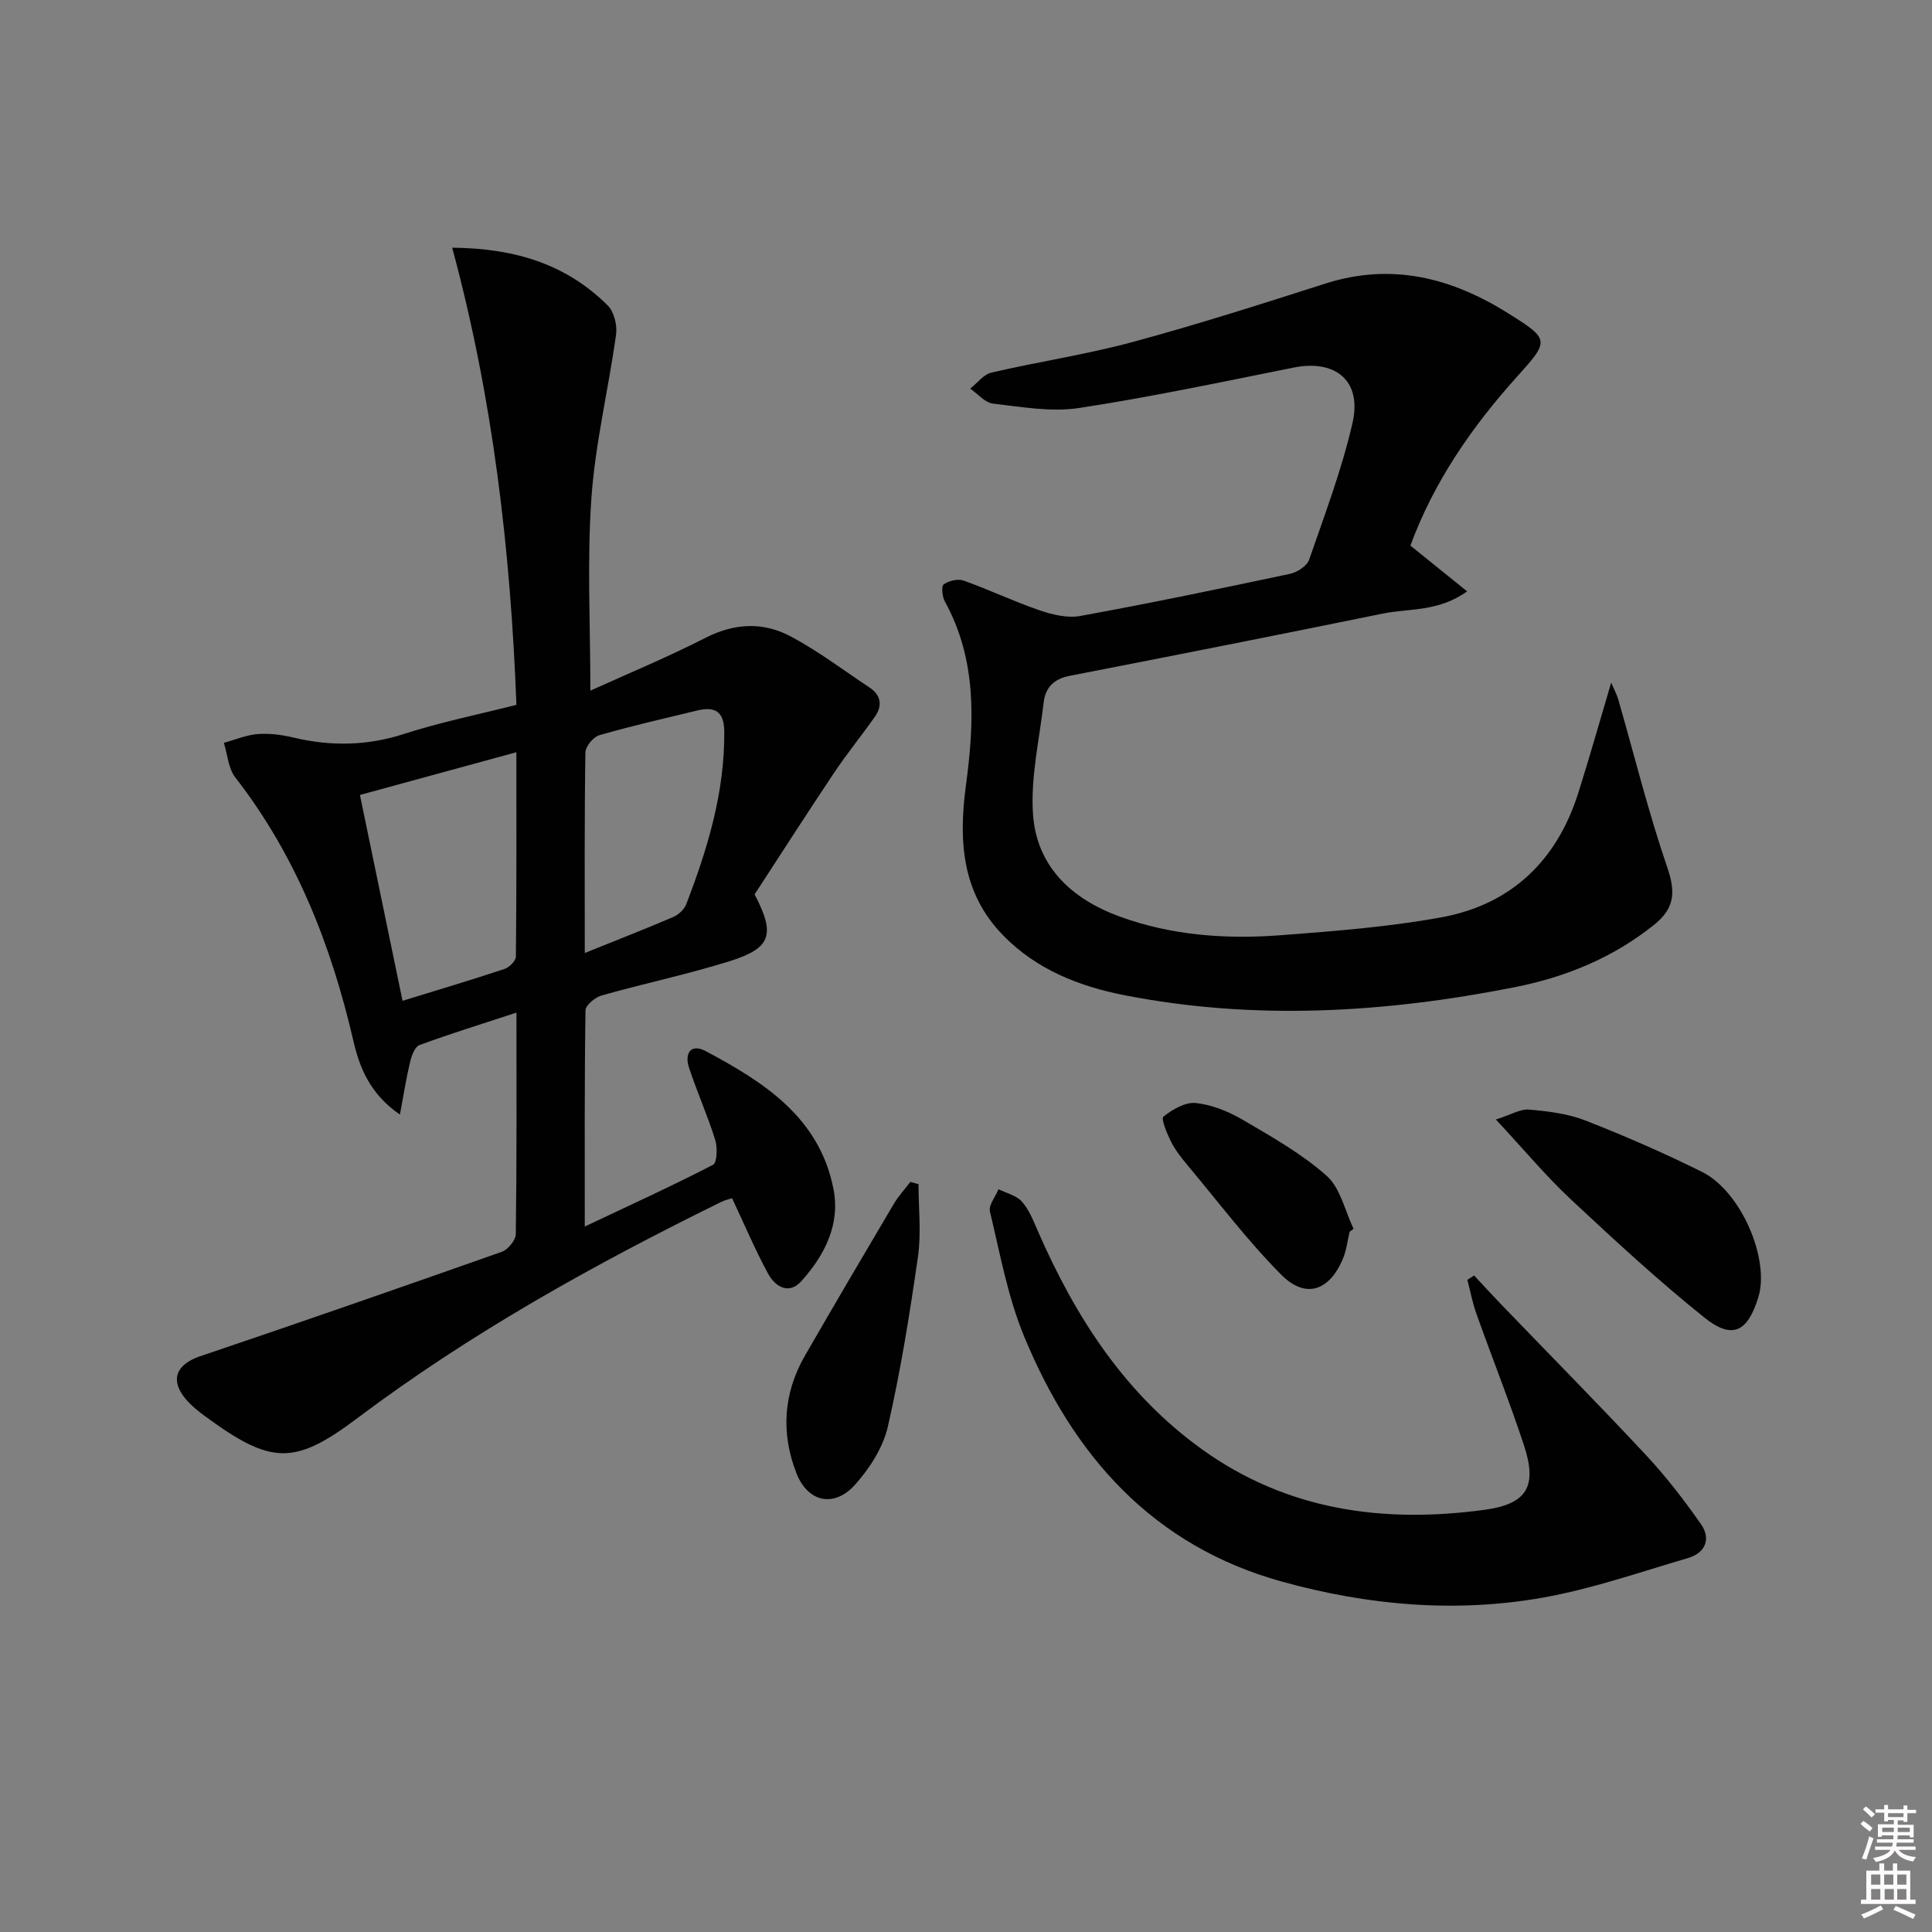
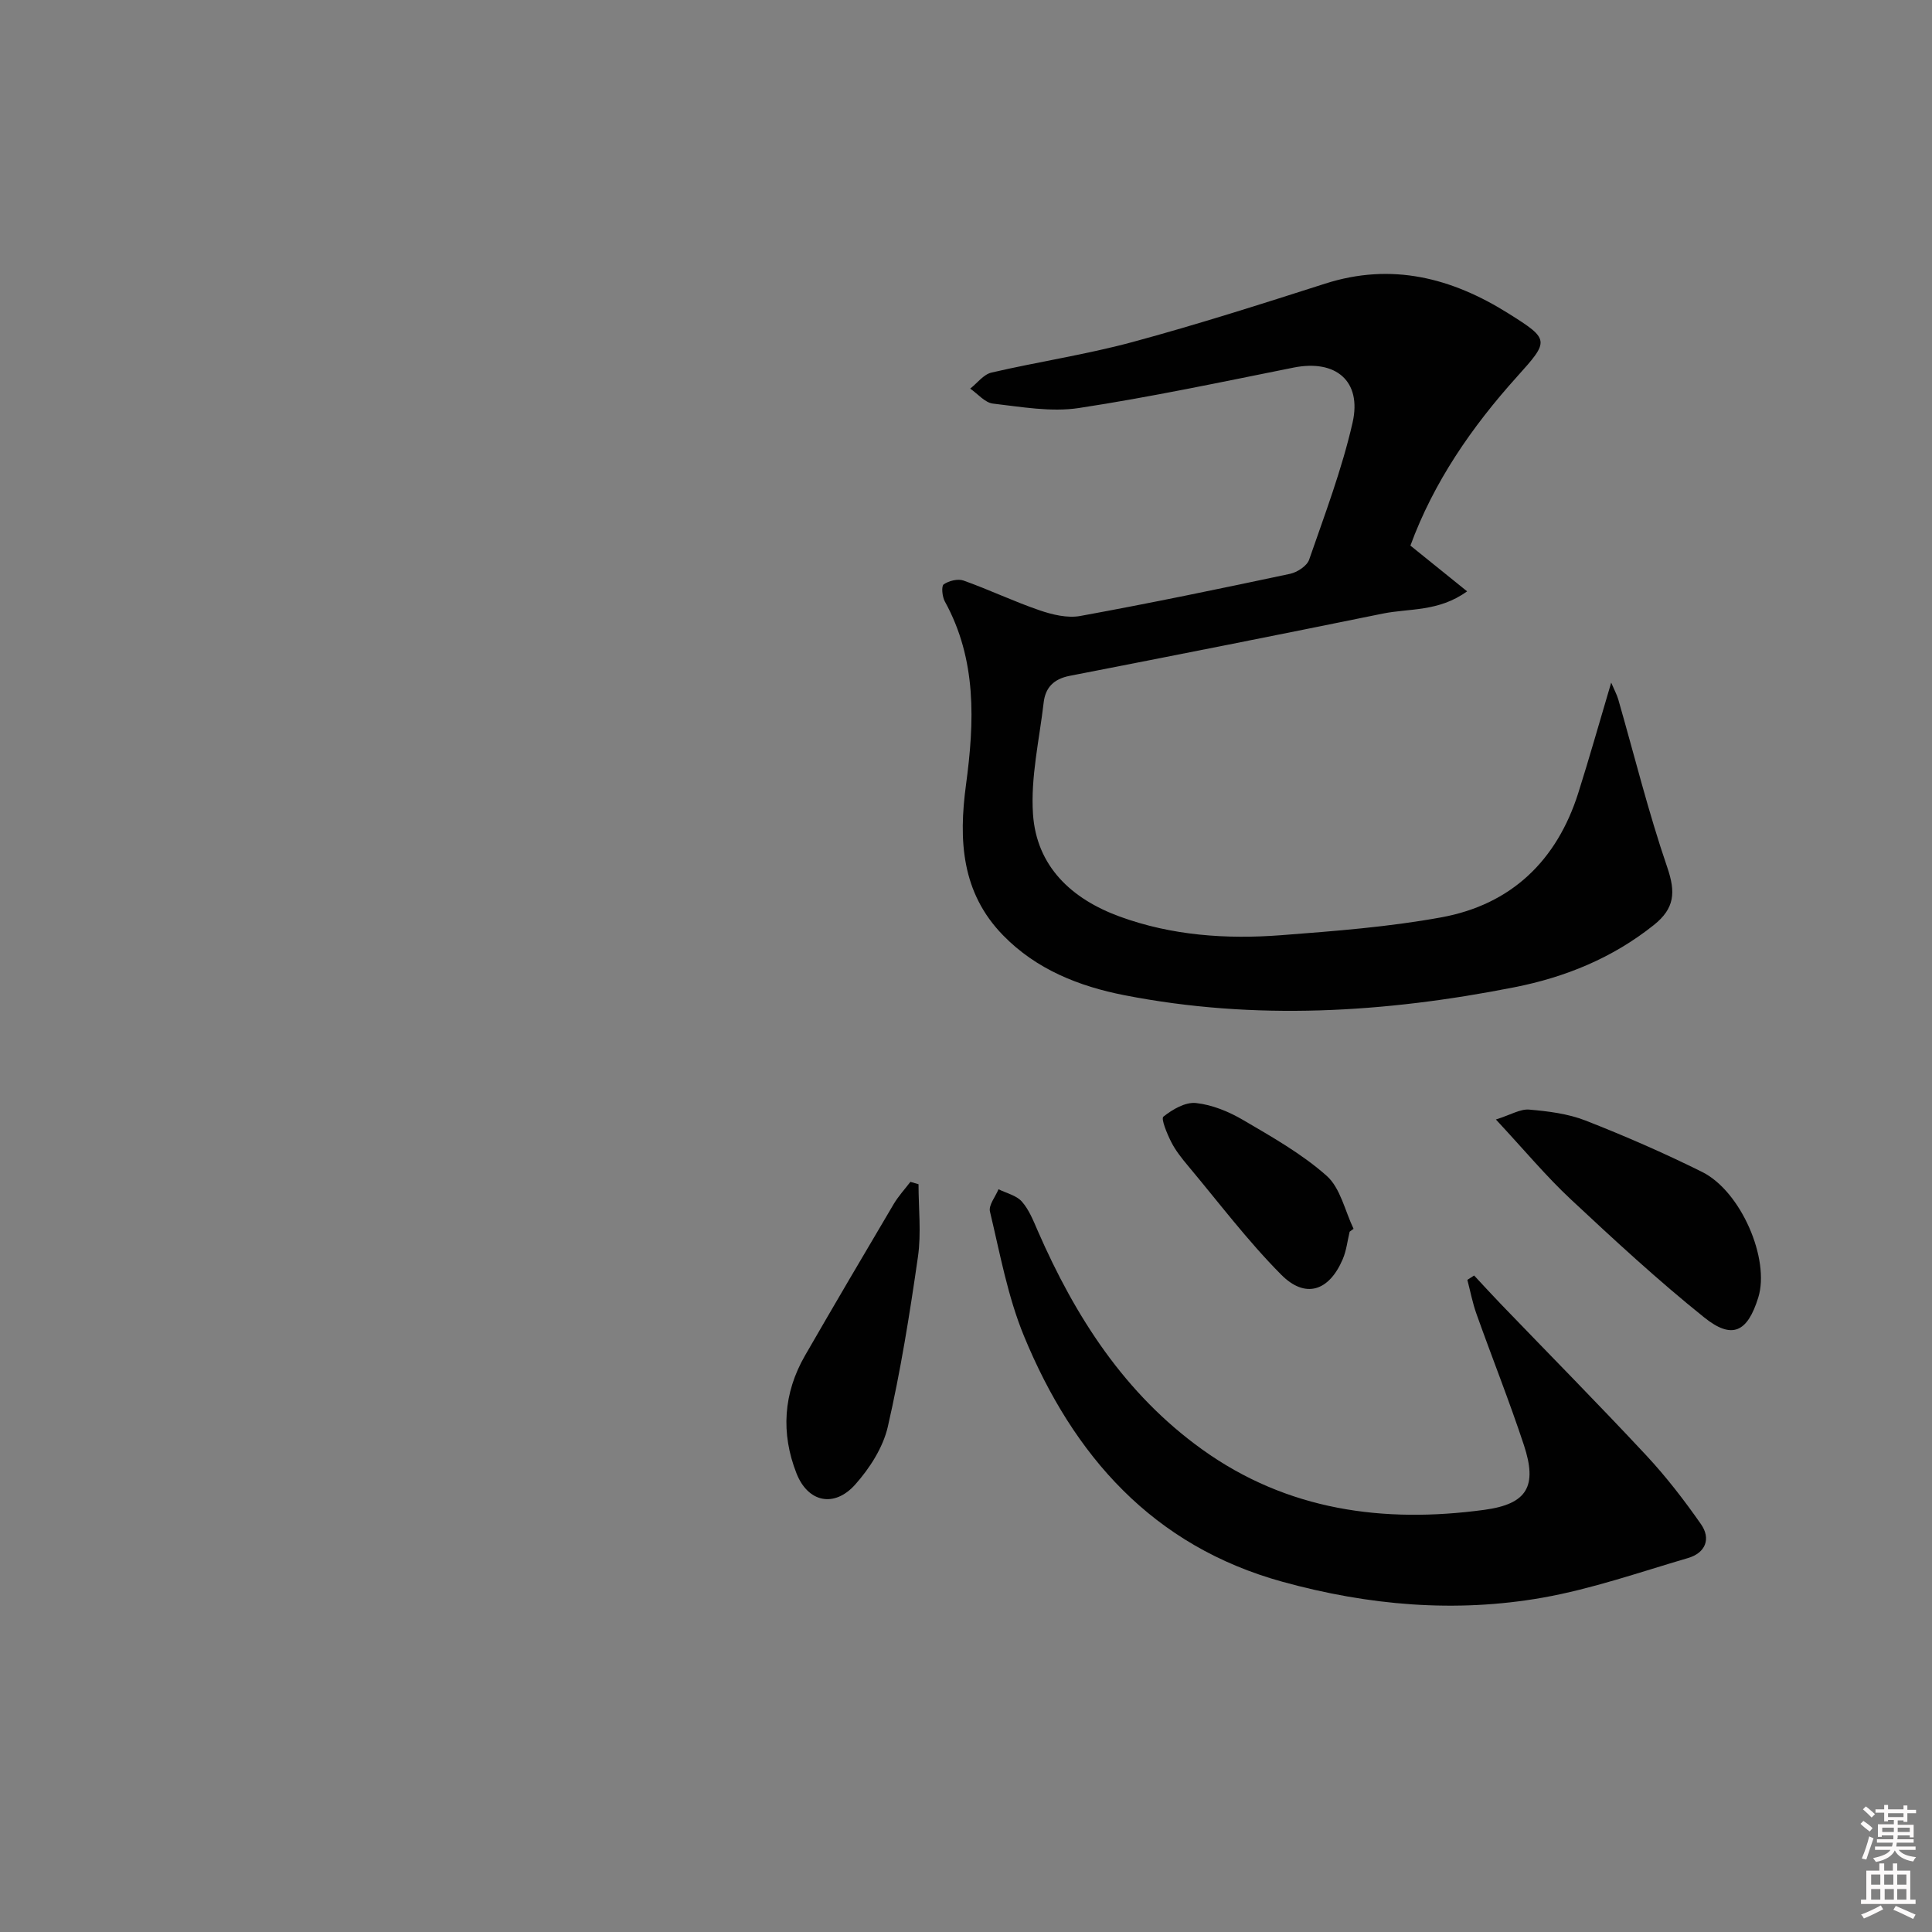
<svg xmlns="http://www.w3.org/2000/svg" enable-background="new 0 0 400 400" viewBox="0 0 400 400">
  <rect x="0" y="0" width="400" height="400" fill="#808080" stroke="none" />
  <path d="m385.2 377.6.6-.6c.6.4 1.3.9 1.9 1.5l-.6.7c-.8-.6-1.4-1.1-1.9-1.6zm.3 7.1c.6-1.4 1.1-2.9 1.5-4.5.3.1.6.3.9.4-.5 1.4-1 2.9-1.5 4.4l-.9-.2zm.2-10.1.6-.6c.7.5 1.3 1.1 1.9 1.6l-.7.7c-.6-.6-1.2-1.2-1.8-1.7zm8.4-.8h.8v.9h1.8v.7h-1.8v1.8h-.8v-.3h-1.2v.9h3.3v2.6h-.8v-.4h-2.5c0 .3 0 .6-.1.8h3.4v.7h-3.5c0 .3-.1.6-.1.8h4v.7h-3.5c.7.9 1.9 1.3 3.6 1.5-.2.2-.4.5-.6.9-1.9-.3-3.2-1.1-3.8-2.3-.5 1.1-1.8 2-3.9 2.4-.2-.3-.4-.5-.6-.8 1.9-.4 3.1-.9 3.6-1.7h-3.2v-.7h3.5c.1-.2.1-.5.2-.8h-3.3v-.7h3.4c0-.2 0-.5 0-.8h-2.4v.3h-.8v-2.6h3.3v-.9h-1.2v.3h-.8v-1.8h-1.8v-.7h1.8v-.9h.8v.9h3.2zm-4.4 5.5h2.4c0-.3 0-.6 0-.9h-2.4zm1.2-3.1h3.2v-.8h-3.2zm4.4 2.2h-2.4v.9h2.5v-.9z" fill="#fcfafa" />
  <path d="m389.2 385.8h.9v1.5h1.8v-1.5h.9v1.5h2.7v6h1.1v.9h-11.3v-.9h1.1v-6h2.7v-1.5zm.2 8.7.5.8c-1.2.6-2.5 1.3-4 1.9-.2-.3-.3-.6-.6-.8 1.6-.6 3-1.3 4.1-1.9zm-2-4.3h1.9v-2.1h-1.9zm0 3.1h1.9v-2.2h-1.9zm2.7-3.1h1.9v-2.1h-1.9zm.1 3.1h1.9v-2.2h-1.9zm2.3 1.3c1.4.6 2.7 1.2 4.1 1.8l-.5.9c-1.5-.7-2.8-1.4-4.1-1.9zm2.2-6.5h-1.9v2.1h1.9zm-1.9 5.2h1.9v-2.2h-1.9z" fill="#fcfafa" />
  <g fill="#010101">
-     <path d="m106.93 209.65c-7.23 2.37-13.72 4.38-20.08 6.72-.96.35-1.63 2.2-1.94 3.48-.79 3.29-1.31 6.64-2.11 10.91-6.17-4.24-8.34-9.68-9.62-15.19-4.59-19.84-11.85-38.37-24.47-54.62-1.45-1.87-1.6-4.74-2.36-7.15 2.33-.64 4.63-1.63 6.99-1.82 2.44-.19 5 .15 7.4.72 7.72 1.83 15.22 1.74 22.89-.74 7.54-2.44 15.37-4.02 23.29-6.03-1.22-32.04-4.85-63.4-13.3-94.65 13.39.12 23.82 3.62 32.21 11.97 1.31 1.31 1.99 4.09 1.72 6.01-1.57 11.33-4.32 22.55-5.11 33.92-.91 13.04-.21 26.18-.21 39.81 7.68-3.48 15.93-6.9 23.87-10.95 6.02-3.07 11.96-3.3 17.64-.26 5.68 3.03 10.88 6.97 16.27 10.55 2.38 1.58 2.75 3.74 1.15 6.02-2.76 3.94-5.82 7.68-8.49 11.68-5.63 8.42-11.1 16.95-16.44 25.14 4.36 8.33 3.44 11.14-5.18 13.84-8.71 2.72-17.67 4.6-26.46 7.08-1.36.38-3.36 2.02-3.37 3.1-.22 14.62-.15 29.25-.15 44.75 9.33-4.41 18.05-8.39 26.55-12.78.85-.44.95-3.56.46-5.15-1.58-5.05-3.76-9.91-5.42-14.94-.97-2.94.31-5.11 3.46-3.44 12.07 6.42 23.54 13.74 26.44 28.53 1.45 7.36-1.84 13.74-6.64 19.08-2.61 2.91-5.44 1.15-6.92-1.58-2.67-4.93-4.86-10.11-7.43-15.58-.48.16-1.4.35-2.22.75-26.32 12.94-51.88 27.13-75.4 44.81-13.04 9.8-17.8 9.62-31.46-.4-1.47-1.08-2.93-2.26-4.09-3.64-3.27-3.92-1.87-7.15 3-8.79 20.89-7.06 41.71-14.3 62.5-21.64 1.28-.45 2.87-2.4 2.89-3.67.21-14.98.14-29.97.14-45.85zm-23.59-2.44c7.58-2.34 14.38-4.36 21.12-6.6.99-.33 2.34-1.67 2.35-2.55.15-13.91.1-27.81.1-42.32-11.06 3.02-21.53 5.88-32.39 8.85 2.96 14.32 5.83 28.2 8.82 42.62zm37.73-9.9c6.66-2.69 12.51-4.97 18.28-7.44 1.1-.47 2.3-1.55 2.72-2.64 4.44-11.52 7.99-23.23 7.88-35.79-.04-4.25-2.01-5.2-5.63-4.33-6.77 1.64-13.57 3.18-20.25 5.11-1.24.36-2.85 2.33-2.87 3.58-.21 13.49-.13 26.97-.13 41.51z" />
    <path d="m292.01 112.96c4.08 3.29 7.61 6.14 11.74 9.47-5.92 4.28-11.97 3.49-17.47 4.61-21.59 4.4-43.21 8.68-64.84 12.89-3.26.64-5 2.41-5.36 5.52-.89 7.69-2.72 15.47-2.21 23.09.73 10.85 7.99 17.58 17.94 21.22 10.81 3.95 22.12 4.73 33.47 3.86 11.07-.85 22.21-1.7 33.11-3.69 14.47-2.64 23.93-11.71 28.38-25.77 2.3-7.26 4.36-14.59 6.81-22.83.71 1.66 1.19 2.53 1.46 3.46 3.34 11.6 6.23 23.35 10.14 34.76 1.77 5.16 1.58 8.5-2.79 11.98-8.55 6.82-18.31 10.79-28.84 12.87-26.8 5.29-53.74 6.93-80.74 1.65-9.41-1.84-18.26-5.34-25.14-12.41-8.62-8.84-9.22-19.7-7.67-31.17 1.75-12.98 2.27-25.89-4.39-37.96-.54-.99-.74-3.16-.23-3.52 1.07-.75 2.94-1.21 4.12-.79 5.3 1.89 10.4 4.33 15.71 6.15 2.66.91 5.78 1.67 8.45 1.18 14.52-2.65 28.97-5.65 43.41-8.72 1.5-.32 3.52-1.63 3.97-2.93 3.25-9.37 6.79-18.72 8.99-28.35 1.98-8.68-3.51-13.16-12.18-11.43-14.8 2.96-29.59 6.11-44.5 8.38-5.76.87-11.87-.24-17.77-.92-1.66-.19-3.14-2.02-4.71-3.1 1.46-1.14 2.76-2.94 4.4-3.32 9.68-2.25 19.56-3.72 29.15-6.31 13.43-3.63 26.7-7.87 39.95-12.11 13.78-4.41 26.2-1.2 37.96 6.19 8.56 5.38 8.48 5.6 1.77 13.06-9.41 10.44-17.29 21.89-22.09 34.99z" />
    <path d="m305.2 264.08c1.87 2 3.71 4.02 5.61 5.99 10.01 10.4 20.16 20.67 30.01 31.23 4.13 4.43 7.87 9.28 11.34 14.25 2.14 3.05.92 5.97-2.66 7.02-9.99 2.93-19.91 6.4-30.12 8.21-18.07 3.19-36.1 1.6-53.78-3.27-26.93-7.4-43.39-26.12-53.61-50.93-3.36-8.17-4.96-17.08-7.03-25.74-.32-1.32 1.14-3.07 1.77-4.62 1.64.82 3.7 1.27 4.83 2.55 1.49 1.68 2.38 3.95 3.3 6.07 7.77 17.79 17.99 33.74 34.06 45.27 17.64 12.65 37.53 15.3 58.38 12.49 8.96-1.21 11-4.94 8.21-13.4-3.02-9.14-6.59-18.09-9.82-27.16-.82-2.29-1.27-4.7-1.89-7.06.47-.3.94-.6 1.4-.9z" />
    <path d="m309.71 231.78c3.1-.98 5.05-2.21 6.89-2.05 3.93.34 8.01.84 11.65 2.26 8.18 3.2 16.27 6.73 24.14 10.64 8.09 4.02 14.1 18.1 11.64 26.01-2.23 7.17-5.39 8.77-11.18 4.13-9.58-7.68-18.63-16.05-27.61-24.44-5.09-4.75-9.57-10.14-15.53-16.55z" />
    <path d="m190.17 245.18c0 5.01.59 10.11-.12 15.03-1.69 11.79-3.58 23.59-6.24 35.19-.99 4.3-3.75 8.59-6.74 11.95-4.34 4.87-9.8 3.72-12.17-2.32-3.25-8.28-2.73-16.57 1.77-24.38 6.05-10.5 12.2-20.95 18.37-31.38.97-1.63 2.29-3.06 3.45-4.58.56.17 1.12.33 1.68.49z" />
    <path d="m279.43 255.01c-.46 1.91-.67 3.93-1.44 5.71-2.82 6.6-7.73 8.24-12.74 3.18-6.97-7.02-12.97-15-19.34-22.6-1.27-1.52-2.54-3.12-3.43-4.88-.85-1.68-2.15-4.8-1.61-5.23 1.87-1.5 4.56-3.06 6.75-2.82 3.34.36 6.77 1.77 9.71 3.49 6 3.52 12.18 7 17.34 11.58 2.85 2.53 3.78 7.24 5.57 10.97-.27.2-.54.4-.81.6z" />
  </g>
</svg>